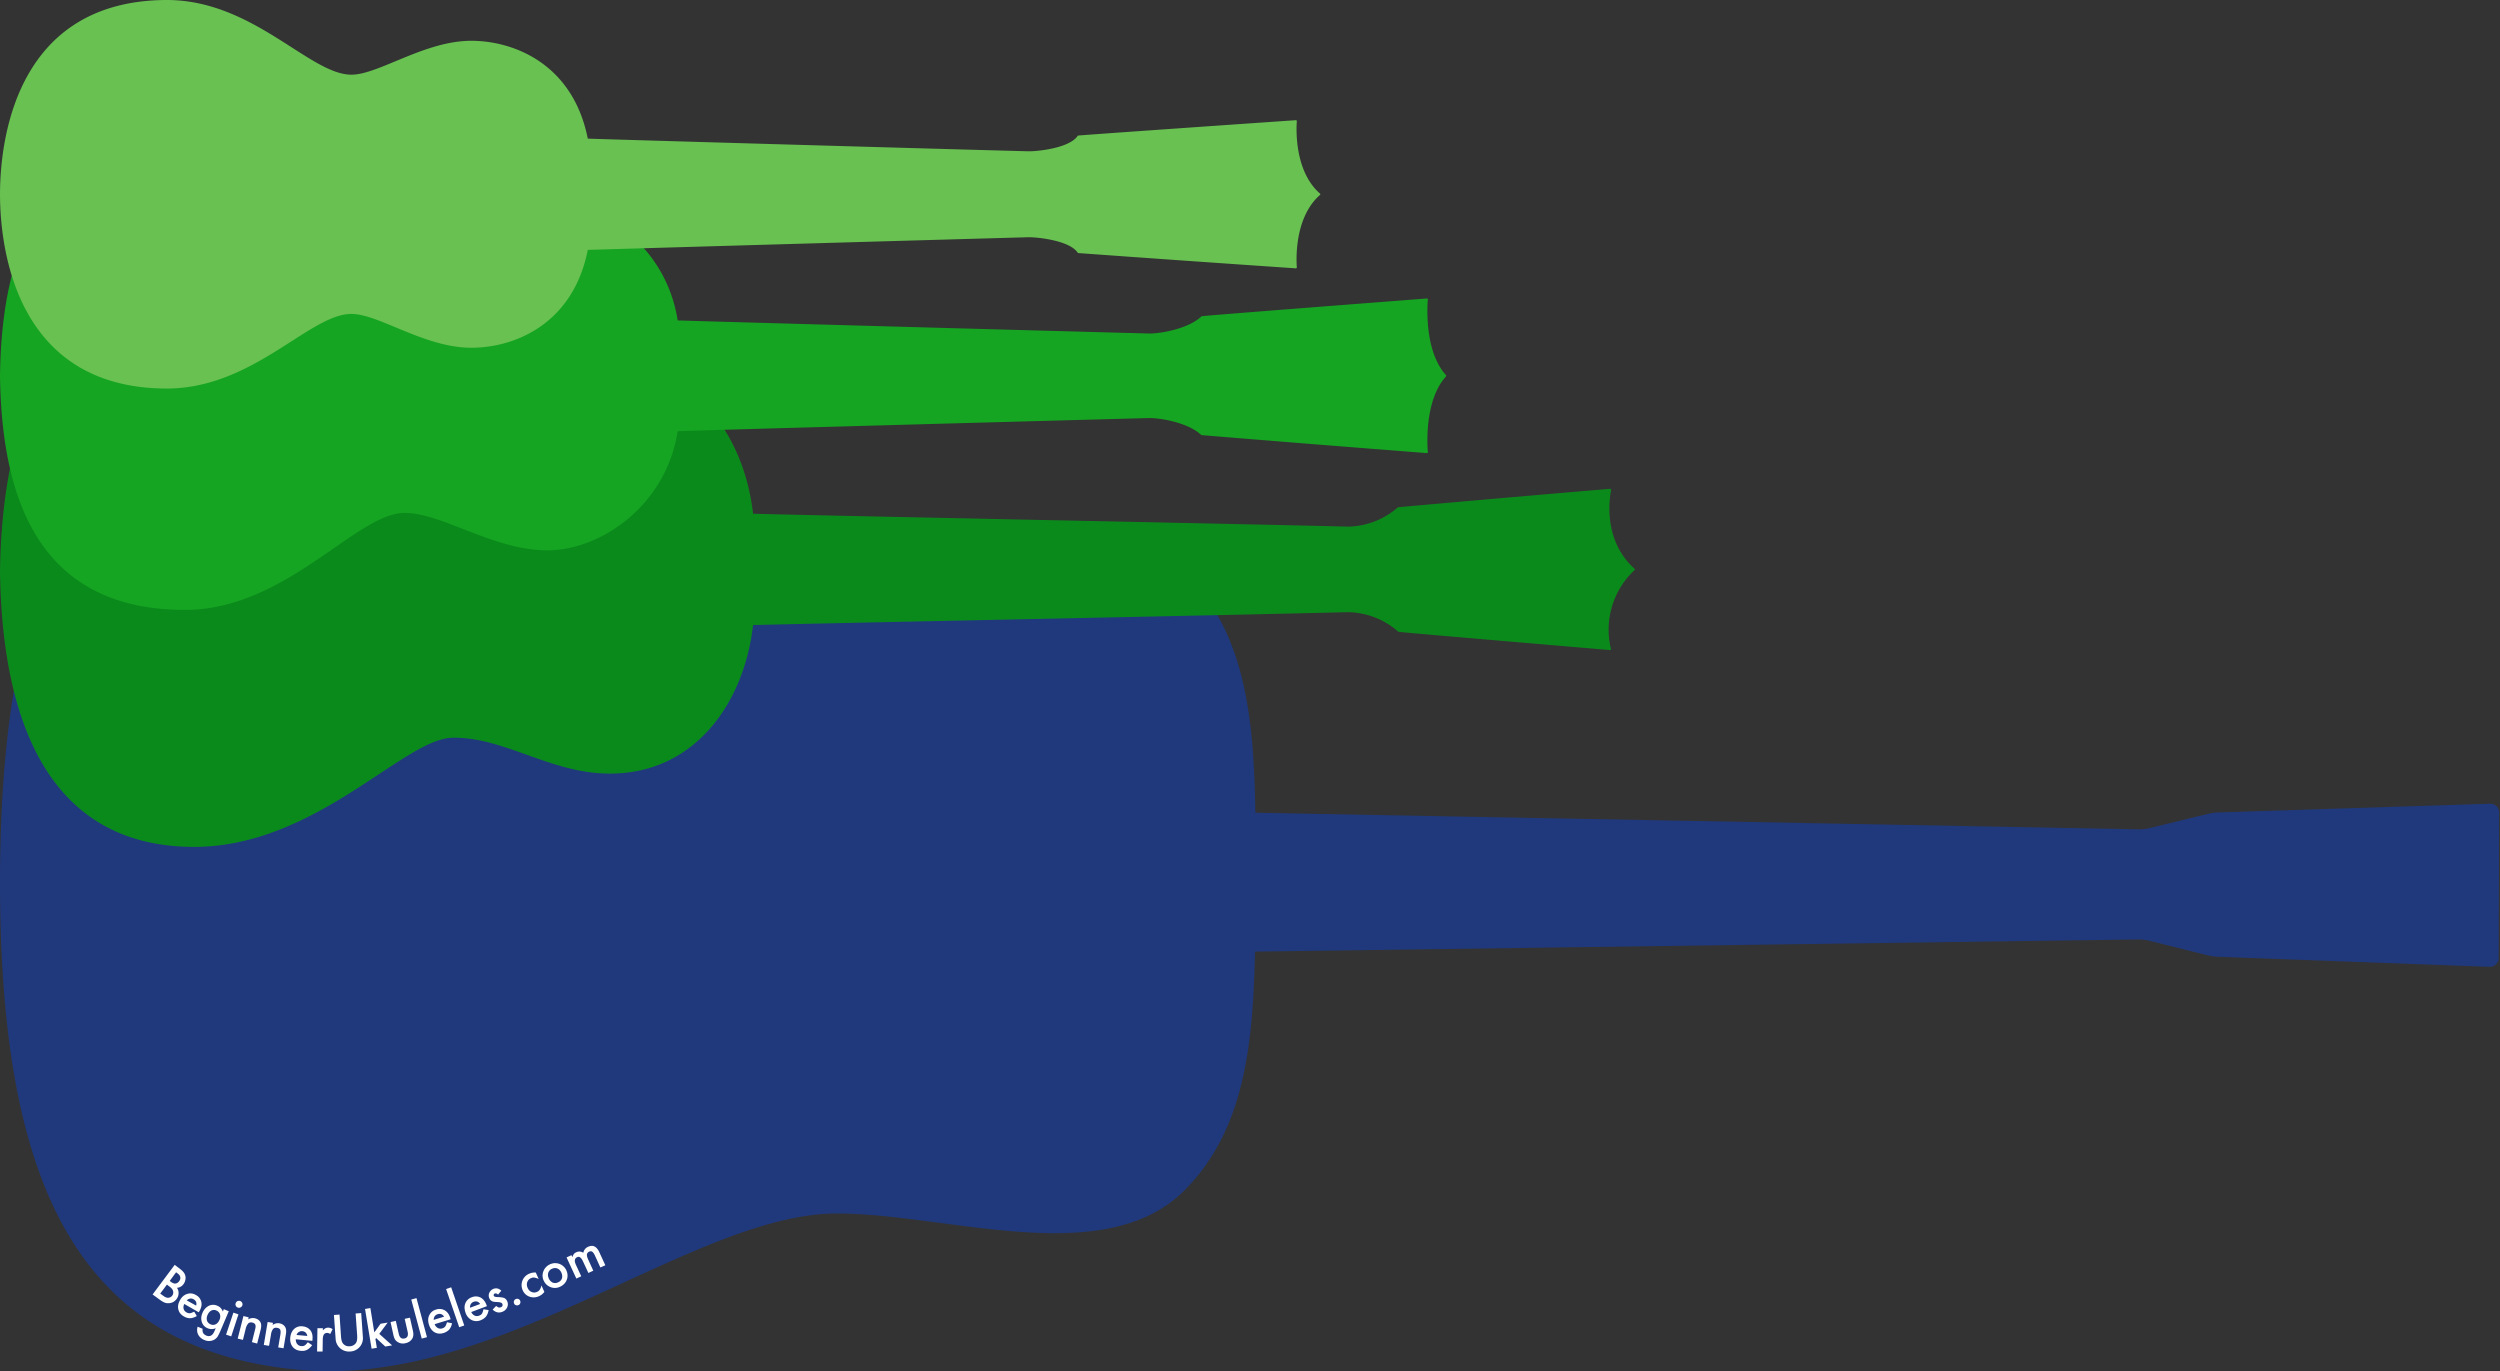
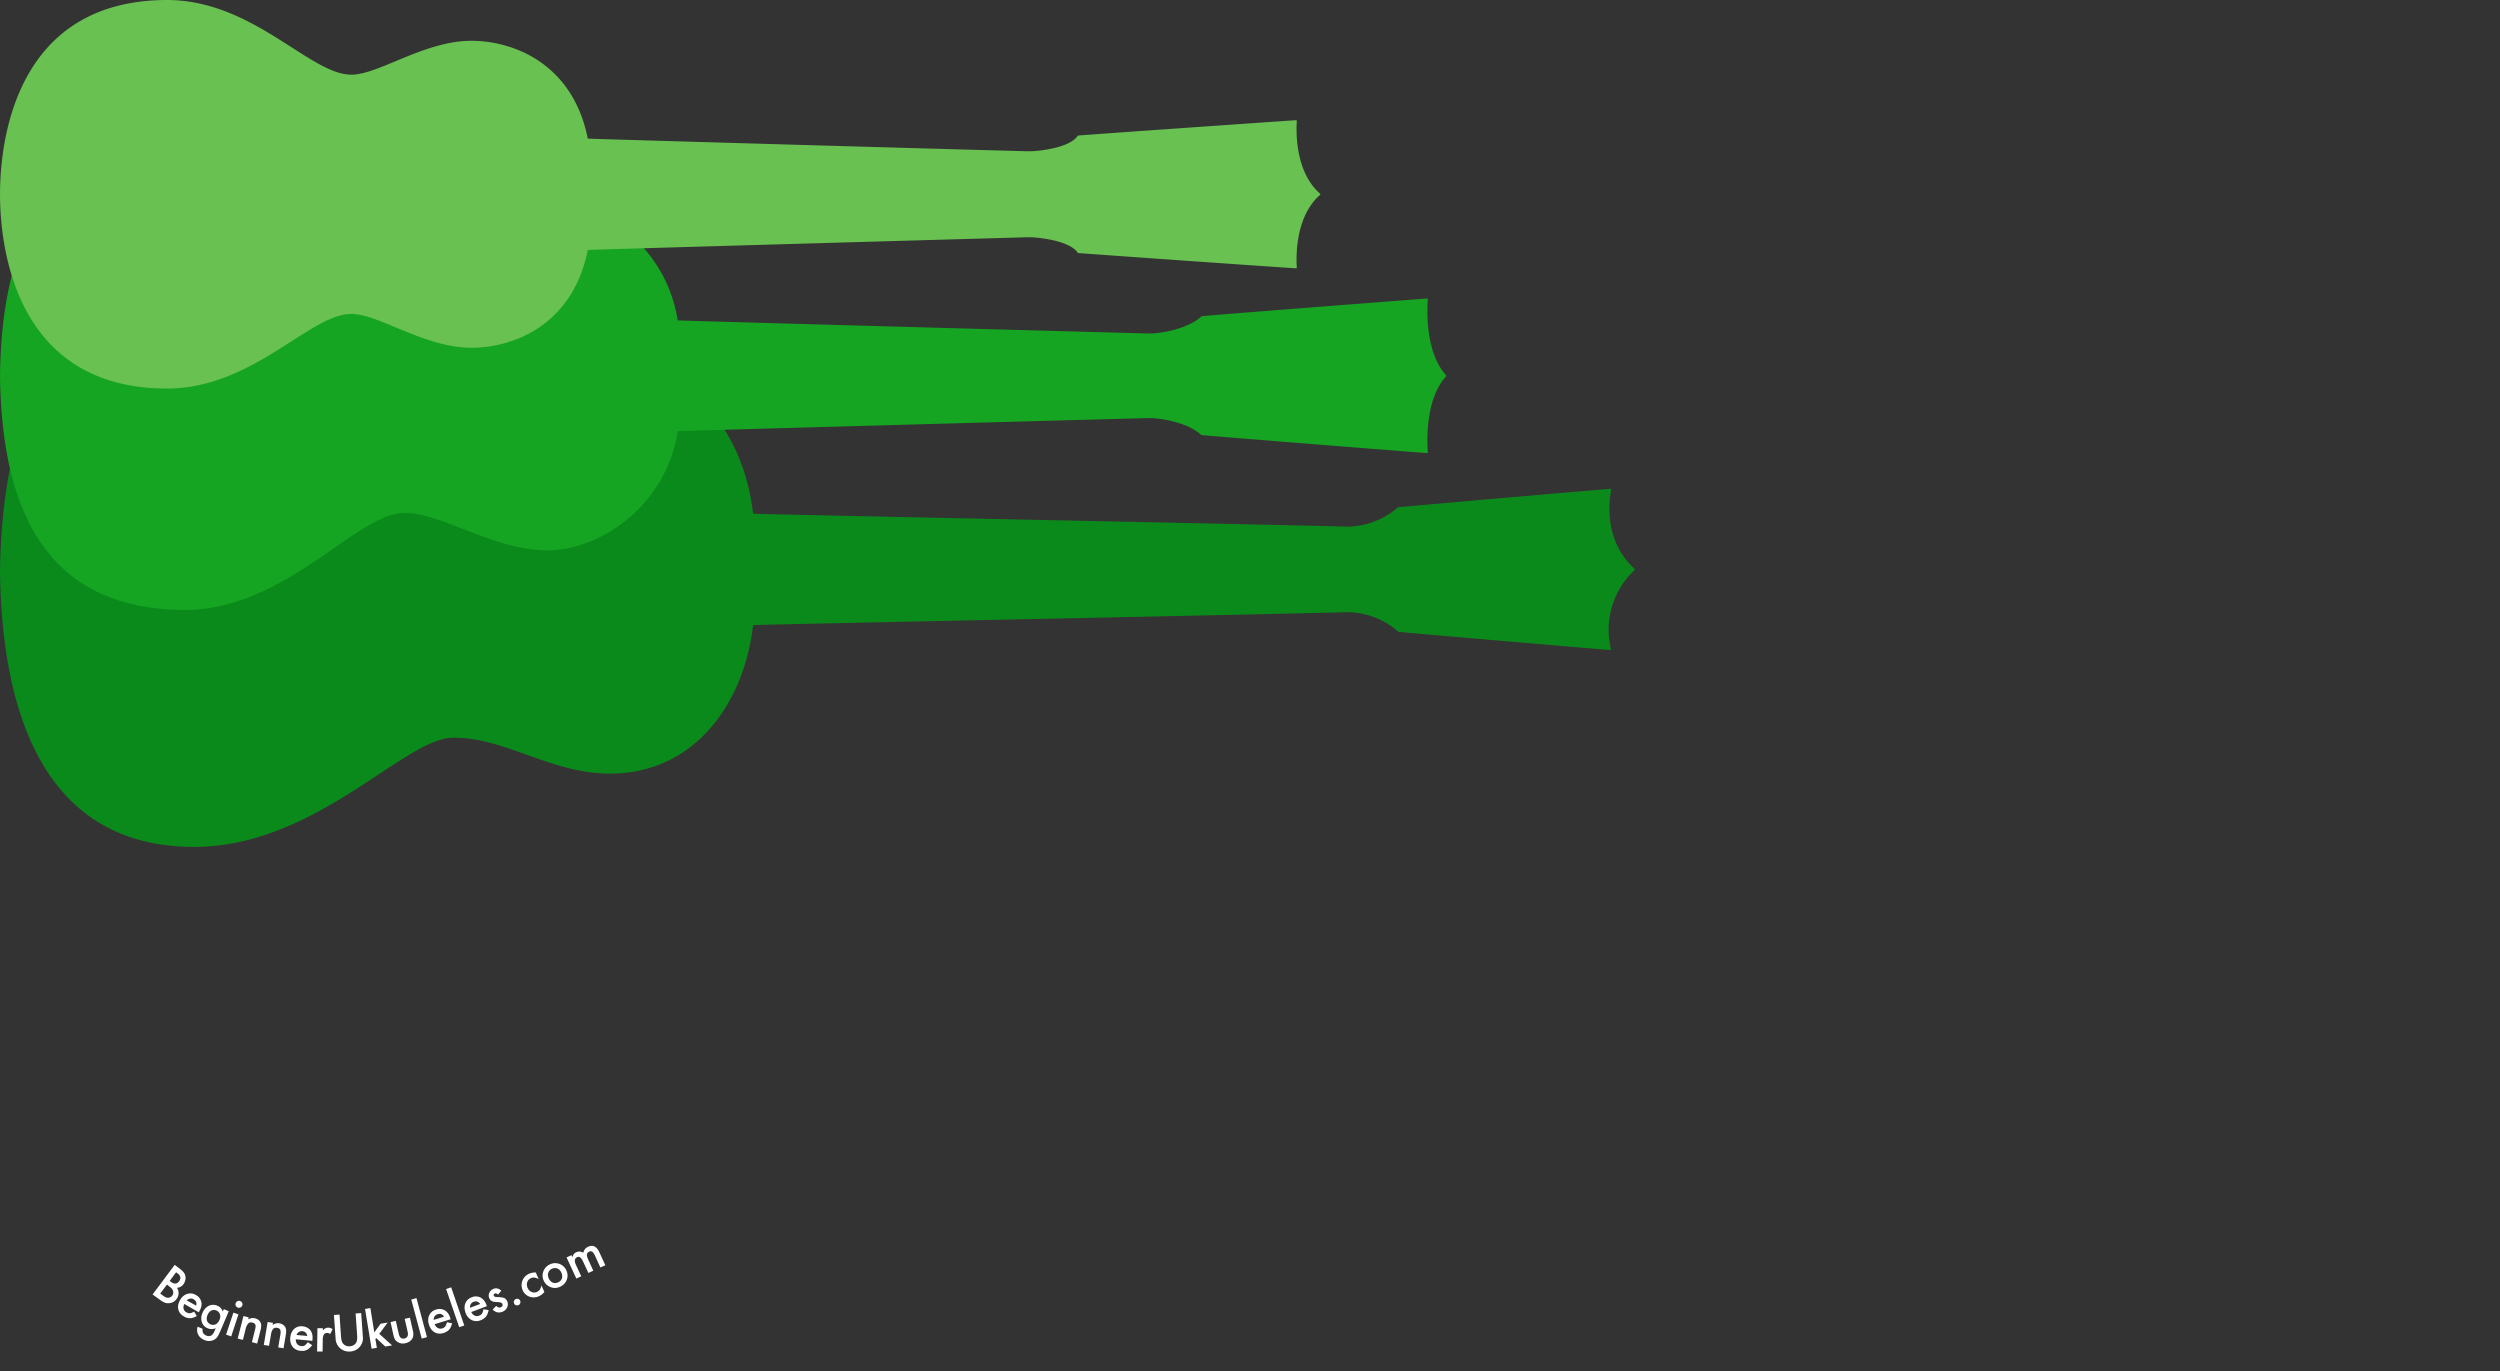
<svg xmlns="http://www.w3.org/2000/svg" xmlns:ns1="http://www.serif.com/" viewBox="0 0 2862 1570" fill-rule="evenodd" clip-rule="evenodd" stroke-linejoin="round" stroke-miterlimit="1.4">
  <rect x="0" y="0" width="2862" height="1570" fill="#333333" stroke="none" />
-   <path d="M0 1006.4C1.3 659.2 90.1 467.6 347 446c226.9-19 448.3 181 612.6 182.2 126.7.9 308.1-64.4 399.3 29.6 67.5 69.5 76.5 166 78.2 272.6l1010.8 19a53 53 0 0 0 13.5-1.5c15.4-3.7 53-13 67-16.3a53 53 0 0 1 10.8-1.5l311.4-10a10 10 0 0 1 10.4 10.1l-.5 166.6a10 10 0 0 1-10.4 10l-311.3-11.5a53 53 0 0 1-10.8-1.5l-66.9-16.7a53 53 0 0 0-13.5-1.6l-1010.9 13.9c-2.3 106.6-11.8 203-79.6 272.2-91.6 93.6-272.7 27.4-399.4 27.6-164.3.3-386.8 199.3-613.5 179.1C87.4 1545.6-.4 1353.6 0 1006.4z" fill="#20397d" />
  <g ns1:id="guitar">
    <path d="M174.7 1481.9L200 1448l5 3.8c2.3 1.7 4 3.2 5.1 4.6a10.2 10.2 0 0 1 2 9.2c-.4 1.8-1.1 3.3-2.1 4.6a10 10 0 0 1-7.4 4.1c1.3 2 2 4 1.8 6.4 0 2.3-.8 4.5-2.3 6.5-2 2.6-4.6 4.2-7.8 4.6-2 .3-3.9.1-5.6-.5-1.8-.7-4-2-6.2-3.7l-7.8-5.7zm19.6-15.5l1.6 1.2c1.9 1.4 3.6 2 5 1.8 1.6-.2 3-1 4.2-2.7 1.2-1.6 1.6-3.1 1.3-4.6-.3-1.6-1.3-3-3-4.2l-1.8-1.4-7.3 9.9zm-10.9 14.5l3.2 2.3c2.3 1.8 4.3 2.6 6 2.5 2-.2 3.5-1 4.6-2.5a6 6 0 0 0 1-4.9c-.3-1.8-1.8-3.7-4.5-5.7l-2.6-2-7.7 10.3zM227.5 1502.3l-16.5-9.5a8 8 0 0 0-.8 5.6c.5 1.7 1.6 3.1 3.3 4 1.3.8 2.6 1.1 3.8 1 1.3-.1 2.9-.8 5-1.8l3 5c-1.3.8-2.7 1.4-4 1.8a11.5 11.5 0 0 1-7.2.2 16 16 0 0 1-3.5-1.5c-3.5-2-5.6-4.6-6.4-8-.9-3.5-.2-7 1.9-10.7 2-3.7 4.8-6 8.1-7.1a12 12 0 0 1 10 1.2 12 12 0 0 1 6.3 8c.7 3.2 0 6.7-2.2 10.5l-.8 1.3zm-3-7.5c1-3.3 0-5.7-2.9-7.4a6.4 6.4 0 0 0-4-.8l-2 .7c-.6.3-1.2.8-1.8 1.4l10.8 6zM251.7 1525a39.4 39.4 0 0 1-2.7 5.3c-1.2 1.6-2.6 2.9-4.4 3.7a12.5 12.5 0 0 1-10.7 0 13.2 13.2 0 0 1-7-6.1 11.7 11.7 0 0 1-.6-9.1l5.7 2.4a7 7 0 0 0 0 3.2c.4 2 1.8 3.5 4 4.5 4.2 1.8 7.4.1 9.5-5l1.5-3.4a11.5 11.5 0 0 1-9.3.1 11.3 11.3 0 0 1-6.6-7c-1.1-3.4-.9-7 .7-10.6 1.5-3.6 3.8-6.2 6.8-7.9 3.3-1.7 6.7-1.8 10.2-.3 3.1 1.3 5.2 3.5 6.3 6.7l1.1-2.8 5.7 2.4-10.2 24zm-.5-13.9a9 9 0 0 0 .6-6.5c-.7-2-2-3.4-4-4.3-2.2-1-4.3-.8-6.2.2-1.7 1-3 2.6-4 4.9a9.3 9.3 0 0 0-.7 6.2c.6 2 2 3.5 4.1 4.5 2.2.9 4.2.8 6.2-.2 1.7-1 3-2.5 4-4.8zM273 1504.6l-8.3 25.3-5.9-2 8.4-25.2 5.9 2zm-3.2-12.7c.4-1 1-1.8 2-2.3 1-.5 2-.6 3-.2 1.1.3 1.9 1 2.4 2s.6 2 .2 3c-.3 1-1 1.8-2 2.3-1 .5-2 .6-3 .3-1-.4-1.9-1-2.4-2a4 4 0 0 1-.2-3.1zM278.7 1506.6l6 1.5-.6 2.4a10 10 0 0 1 7.9-1.3c3 .8 5 2.3 6.2 4.6 1 2 1.1 4.8.2 8.5l-4 15.8-6-1.6 3.6-14.4c.7-2.5.8-4.4.3-5.5-.4-1.2-1.5-2-3.3-2.5-2-.5-3.6-.2-4.8 1a14 14 0 0 0-3 6.4l-3.1 12.4-6-1.5 6.6-25.8zM306.4 1513.4l6.1 1-.4 2.5a10 10 0 0 1 7.7-2c3 .6 5.3 2 6.6 4.2 1.2 1.8 1.5 4.6.9 8.3l-2.7 16.1-6.1-1 2.5-14.7c.4-2.6.3-4.4-.2-5.5-.5-1.1-1.7-1.9-3.6-2.2-2-.3-3.5.1-4.6 1.3a14 14 0 0 0-2.4 6.6l-2.2 12.7-6-1 4.4-26.3zM357.6 1535l-19-1.8c0 2.2.5 4 1.6 5.4a6.5 6.5 0 0 0 4.6 2.4c1.5.1 2.8 0 4-.7 1-.7 2.2-1.9 3.6-3.7l5 3.4c-1 1.2-2 2.3-3 3.2a11.5 11.5 0 0 1-6.5 3.2 16 16 0 0 1-3.8 0c-4-.3-7-2-9.2-4.7-2.1-2.8-3-6.3-2.6-10.5.4-4.2 2-7.5 4.5-9.9a12 12 0 0 1 9.7-2.9c3.9.4 6.8 2 8.9 4.6 2 2.7 2.8 6.3 2.3 10.6l-.1 1.5zm-5.8-5.6c-.6-3.3-2.5-5.1-5.7-5.5a6.4 6.4 0 0 0-4 1c-.6.4-1.1.8-1.6 1.4-.4.6-.8 1.2-1 2l12.3 1.1zM363.5 1520.5h6.1v2.5c1.2-1.2 2.2-2 3-2.4a7 7 0 0 1 3.2-.7c1.6 0 3.3.6 5 1.7l-2.8 5.6a5.9 5.9 0 0 0-3.4-1.3c-3.4 0-5 2.4-5.1 7.5l-.2 13.8H363l.4-26.7zM388.7 1505l1.7 25.3c.3 3.6 1 6.2 2.3 7.8 2 2.3 4.5 3.4 7.7 3.1a8.7 8.7 0 0 0 7.3-4.1c1-1.7 1.4-4.4 1.2-8l-1.8-25.4 6.4-.5 1.9 27.1a15.2 15.2 0 0 1-14.5 16.9 15.3 15.3 0 0 1-16.7-14.7l-1.9-27.1 6.4-.5zM424 1497.5l4.5 27.8 7.2-9.9 8.1-1.3-9.6 12.9 14.7 13.2-7.8 1.3-10.5-9.7-.8 1.2 1.6 10-6 1-7.5-45.5 6-1zM453.1 1512l3.4 15c1 4.3 3.1 6 6.5 5.3 3.4-.7 4.6-3.3 3.7-7.6l-3.4-14.9 6-1.3 3.4 15c.5 2.1.6 4 .4 5.6a9.3 9.3 0 0 1-1.7 4.2c-1.7 2.2-4 3.7-7.2 4.4-3.1.7-5.9.4-8.3-1a9.4 9.4 0 0 1-3.5-3c-.7-1-1.4-2.8-2-5.2l-3.3-15 6-1.4zM470.8 1487.7l6-1.6 12 44.7-6 1.6zM515.9 1510.3l-18.3 5.6a8 8 0 0 0 3.6 4.4c1.6.8 3.3 1 5.2.4a6.3 6.3 0 0 0 3.3-2.2c.7-1 1.4-2.6 2-4.8l5.8 1.2c-.3 1.5-.8 3-1.3 4.1-.6 1.2-1.3 2.3-2 3.2a16.1 16.1 0 0 1-6.3 3.8c-3.9 1.2-7.3.9-10.4-.8-3-1.8-5.2-4.7-6.4-8.7-1.3-4-1.2-7.7.3-10.8a12 12 0 0 1 7.8-6.5 12 12 0 0 1 10 .9c2.9 1.7 5 4.6 6.3 8.8l.4 1.4zm-7.5-3c-1.8-2.8-4.3-3.8-7.4-2.8a6.4 6.4 0 0 0-3.4 2.4 7.2 7.2 0 0 0-1.1 4.1l11.9-3.7zM510.7 1475.7l5.8-2 15 43.7-5.8 2zM557.4 1495.3l-17.9 6.7a8 8 0 0 0 3.9 4.1c1.6.7 3.3.8 5.2 0a6.3 6.3 0 0 0 3.2-2.3c.6-1 1.2-2.7 1.7-5l5.9 1c-.3 1.5-.7 3-1.2 4.1a11.5 11.5 0 0 1-4.5 5.7 16 16 0 0 1-3.4 1.8 12.5 12.5 0 0 1-10.3-.2 14.4 14.4 0 0 1-7-8.3c-1.4-4-1.6-7.6-.3-10.8a12 12 0 0 1 7.4-7 12 12 0 0 1 10 .3c3 1.6 5.3 4.4 6.8 8.5l.5 1.4zm-7.7-2.5c-2-2.8-4.4-3.6-7.5-2.5a6.4 6.4 0 0 0-3.2 2.6 7.2 7.2 0 0 0-.9 4.2l11.6-4.3zM573.9 1477.6l-3.7 4.4c-1.4-1.2-2.6-1.6-3.7-1.2a2 2 0 0 0-1.2 1c-.2.6-.2 1.1 0 1.6.4 1 1.9 1.5 4.5 1.5 3.5.1 6 .5 7.5 1.1 1.5.7 2.6 2 3.4 3.8 1 2.4.9 4.8-.2 7.1a9.7 9.7 0 0 1-5.3 4.8c-4.1 1.7-7.9.8-11.2-2.5l4-4.2c1 .9 1.9 1.4 2.4 1.6 1 .4 1.9.3 2.9 0 1.9-.8 2.5-2.1 1.8-3.9-.4-1-1.6-1.6-3.4-1.9a83.3 83.3 0 0 0-4.2-.3c-2-.1-3.4-.4-4.4-1a6.5 6.5 0 0 1-3-3.4 7.6 7.6 0 0 1 .1-6.2c1-2 2.5-3.5 4.6-4.4 3.2-1.2 6.2-.6 9 2zM588.5 1492c-.4-.9-.4-1.8 0-2.8.4-1 1-1.7 2-2 1-.5 2-.5 3-.1.9.4 1.6 1 2 2 .4 1 .4 2 0 3s-1 1.6-2 2c-1 .4-2 .4-3 0-1-.3-1.6-1-2-2zM613.4 1456.8l3.3 7.5a15 15 0 0 0-4.9-1.7c-1.2-.2-2.5 0-3.9.6a7.6 7.6 0 0 0-4.3 4.6c-.7 2-.6 4.2.4 6.5s2.5 3.9 4.5 4.7c2 .9 4 .9 6.2 0a7.8 7.8 0 0 0 3.2-2.5c.7-1 1.4-2.7 2-4.9l3.3 7.4a16.2 16.2 0 0 1-6 4.8 14.3 14.3 0 0 1-11.1.6 13.3 13.3 0 0 1-7.8-7.5 14.2 14.2 0 0 1 7.6-18.8c2.4-1 4.9-1.5 7.5-1.3zM622.4 1466c-1.6-3.6-1.7-7.1-.3-10.7 1.4-3.6 3.9-6.2 7.5-7.9a14 14 0 0 1 18.8 7c1.6 3.6 1.8 7.2.4 10.8-1.4 3.6-4 6.2-7.7 7.9a13.5 13.5 0 0 1-10.8.4 13.8 13.8 0 0 1-7.9-7.6zm5.8-2.6a9 9 0 0 0 4.5 4.9c2 .8 4.1.7 6.3-.3s3.6-2.5 4.3-4.5c.6-2 .4-4.2-.6-6.5-1.1-2.4-2.6-4-4.6-4.8-2-.8-4-.7-6.2.3a7.4 7.4 0 0 0-4.2 4.5c-.7 2-.5 4.1.5 6.4zM648.6 1439.5l5.6-2.6 1 2.3c.6-1.7 1.2-2.8 1.8-3.6.6-.8 1.5-1.5 2.7-2 2.8-1.3 5.5-1 8.1.6a9.2 9.2 0 0 1 5.5-6.9c5.5-2.5 9.7-.4 12.8 6.2l6.9 15-5.7 2.5-6.1-13.4c-1.1-2.4-2.2-3.9-3.2-4.6-1-.7-2.2-.7-3.5-.1-1.5.7-2.4 1.8-2.6 3.3-.1 1.5.4 3.5 1.6 6l5.7 12.5-5.6 2.6-6.2-13.3c-2-4.3-4.2-6-6.6-4.8-1.6.7-2.5 1.9-2.7 3.4-.2 1.5.3 3.5 1.5 6l5.8 12.5-5.6 2.6-11.2-24.2z" fill="#fff" fill-rule="nonzero" />
  </g>
  <path d="M1871.2 652.6a1 1 0 0 0 0-1.5c-30.5-27.4-31.2-66.7-26.8-90.4a1 1 0 0 0-1-1.1 44083 44083 0 0 0-243 21.1 89.2 89.2 0 0 1-57.5 22.2c-105-2.8-650.2-13.6-680.8-14.8-10-88.6-66.5-170.5-164.8-170-67.3.2-121 42.5-179.8 41-56.3-1.5-158-126.8-298.7-125C55.2 336.5 2.3 484.5 0 654.4c2.3 169.9 55.2 313 218.8 315.1 140.6 2 242.4-123.4 298.7-124.9 58.8-1.5 112.5 40.8 179.8 41 98.3.6 154.8-81.4 164.8-170 30.6-1.1 575.8-12 680.8-14.8a89.2 89.2 0 0 1 58 22.5c9.4 1.2 222.6 19.2 242.3 20.9a1 1 0 0 0 1-1.3 93.1 93.1 0 0 1 27-90.2z" fill="#0b8a1c" />
  <path d="M0 430.2c1.8-126 35.4-268.1 212-268 115.3 0 196 110.7 250.9 111 42.6 0 99.6-41.5 161.2-42.8 61.6-1.3 138.3 50 151.7 136.4 26.8 1 447.5 12.6 539.6 15 11.6.3 44.8-5 60-19.6l.4-.2c9.4-1.2 239.3-18.9 257.8-20.3a1 1 0 0 1 1 1c-.7 8.5-3.9 59.5 20.8 86.8.3.4.3 1 0 1.4-24.7 27.3-21.5 78.3-20.8 86.7a1 1 0 0 1-1 1.1 53536.6 53536.6 0 0 1-258.3-20.6c-15.1-14.6-48.3-19.8-60-19.5-92 2.4-512.7 14-539.5 15-13.4 86.3-90 137.7-151.7 136.4-61.6-1.3-118.6-43-161.2-42.8-55 .2-135.6 110.9-250.9 111-176.6.1-210.2-142-212-268" fill="#15a522" />
  <path d="M0 222.4C.2 149.2 24.3 1 190 0c99.8-.6 164.9 86.2 212.9 85.5 31.6-.6 83.6-39 137-38.8 49.2.2 116.1 27 133 112 23.5.9 423.1 12.4 504.3 14.5 10.1.2 47-3.5 56.5-17.6.1-.2.4-.4.6-.4 10.9-1.1 231.3-16.4 249.3-17.6a1 1 0 0 1 1 1c-.6 8.2-3.1 57 26.5 83a1 1 0 0 1 0 1.6c-29.6 26-27.1 74.8-26.5 83a1 1 0 0 1-1 1 54922 54922 0 0 1-249.3-17.5 1 1 0 0 1-.6-.5c-9.4-14-46.4-17.8-56.5-17.6-81.2 2.2-480.8 13.7-504.3 14.5-16.9 85.1-83.8 111.9-133 112-53.4.2-105.4-38.2-137-38.7-48-.8-113.1 86-213 85.4C24.3 444 .2 295.6 0 222.4" fill="#68c151" />
</svg>